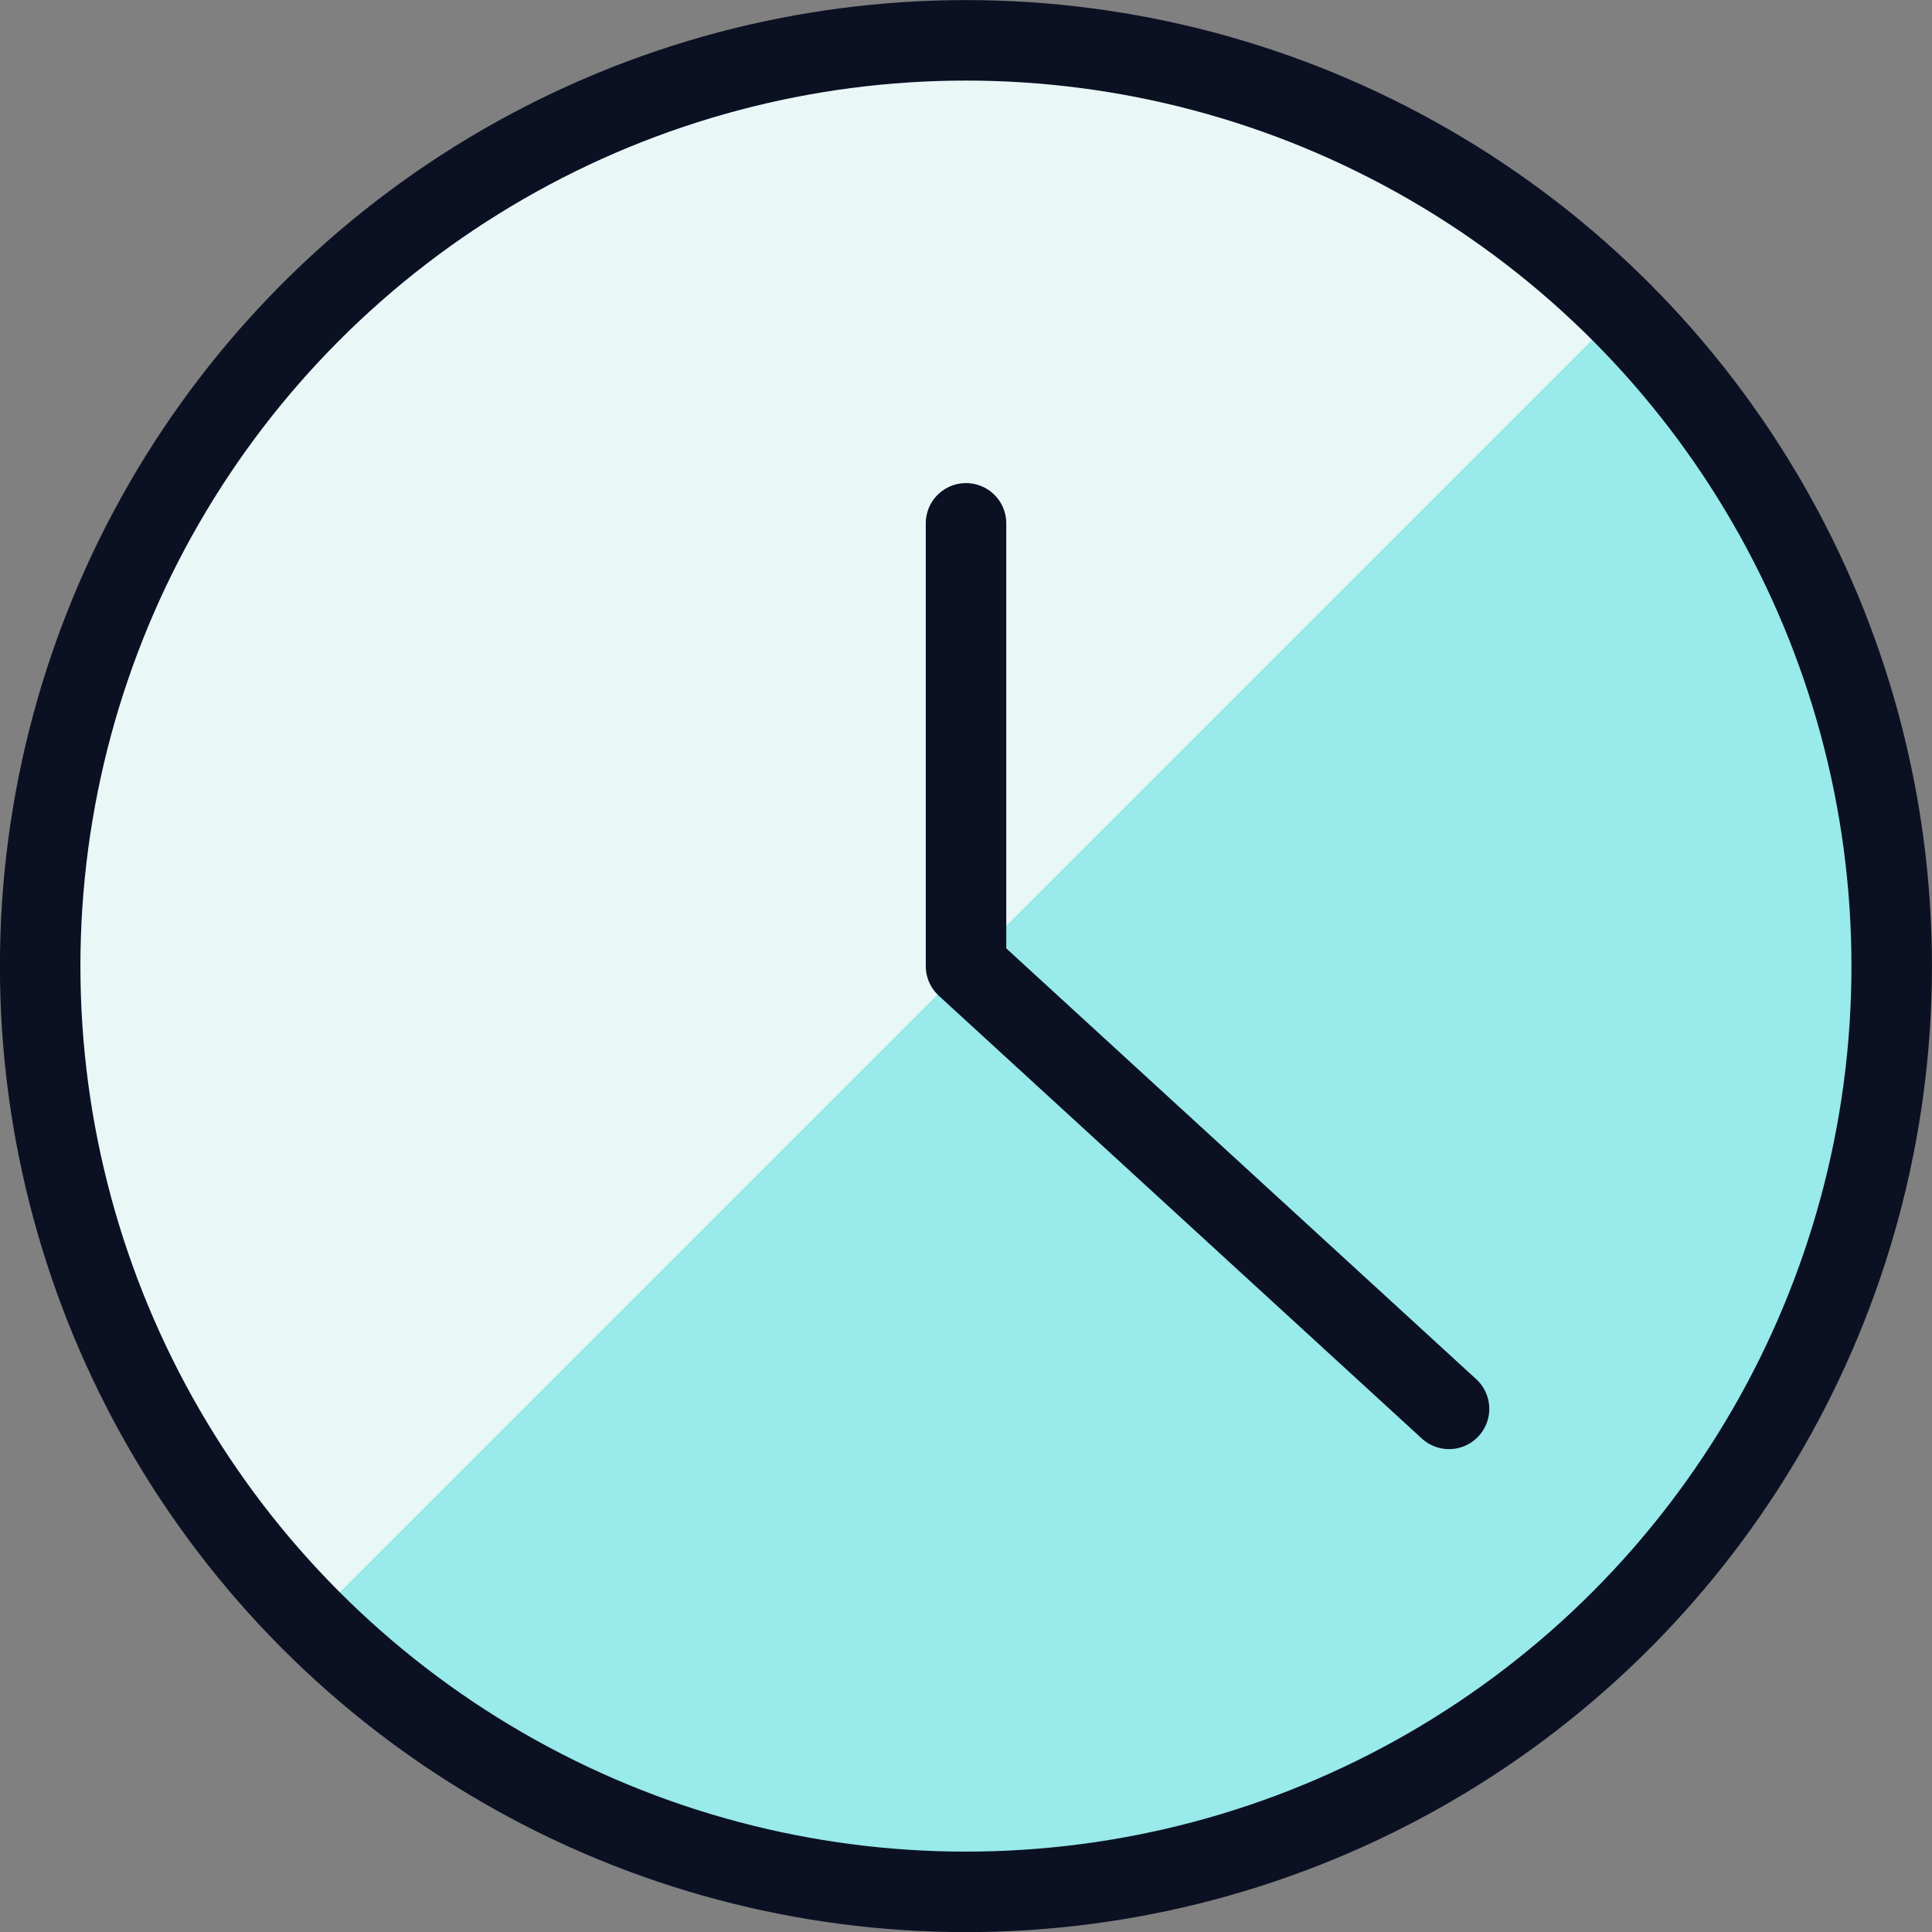
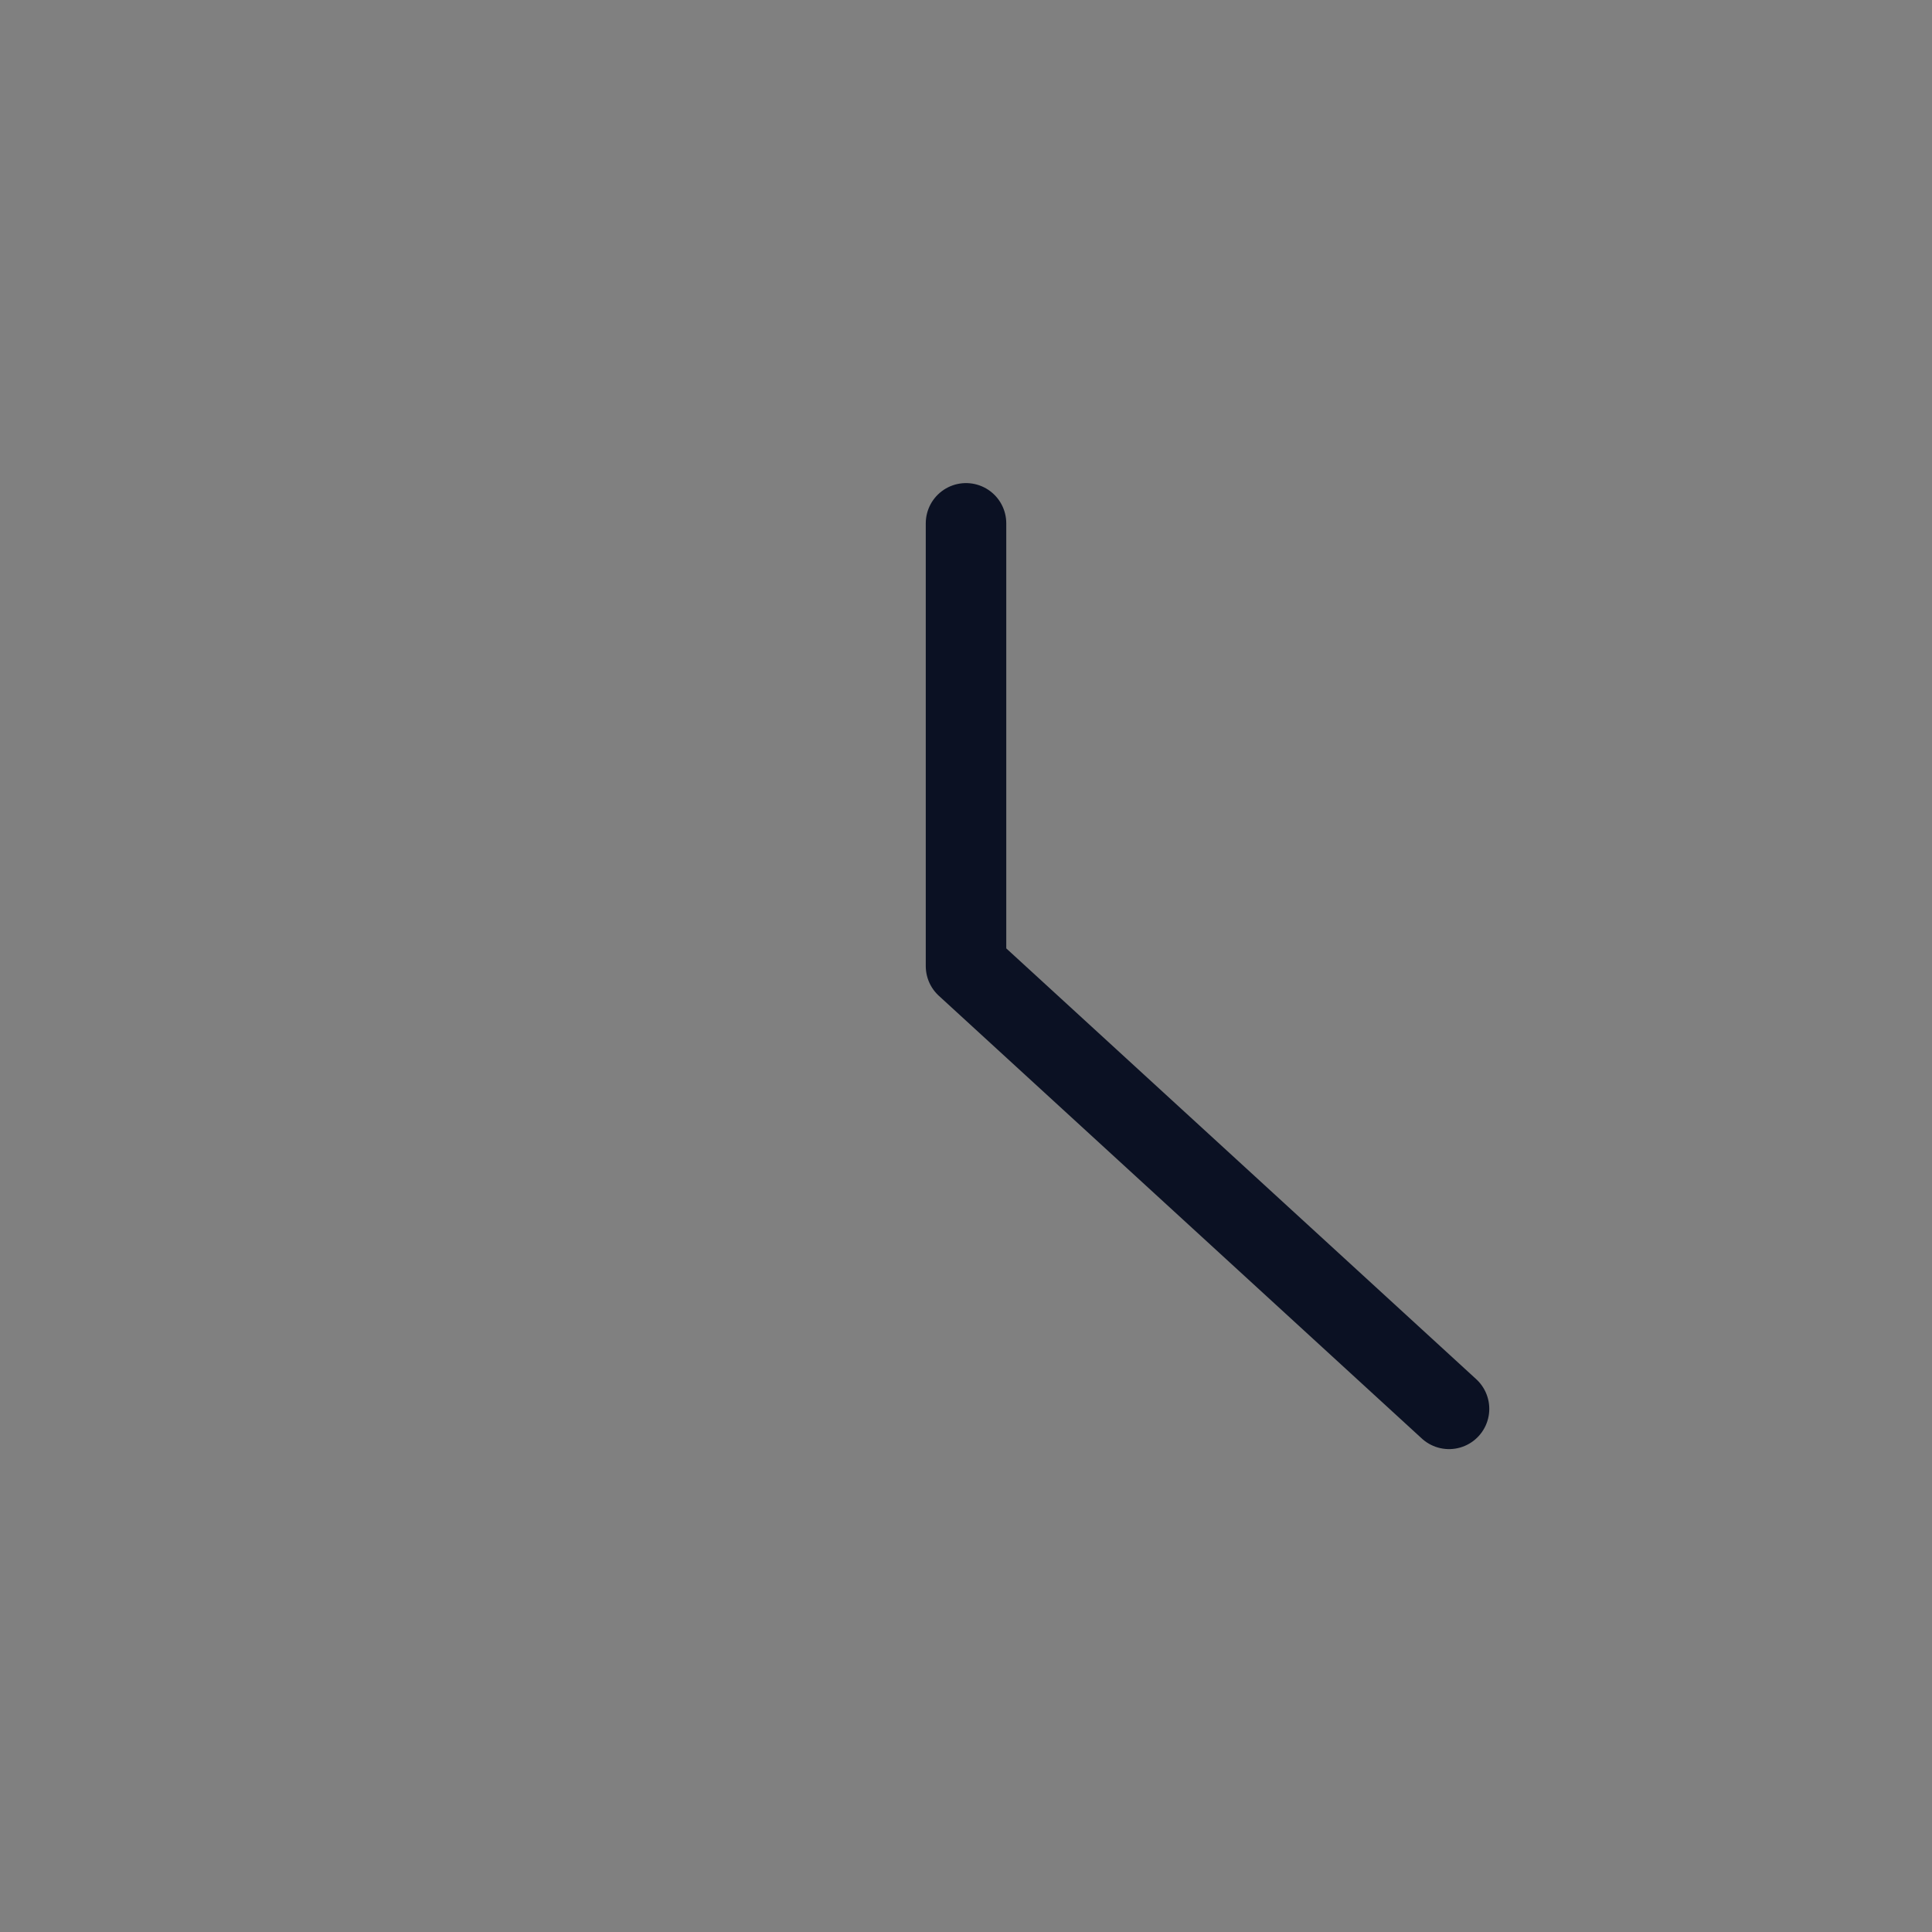
<svg xmlns="http://www.w3.org/2000/svg" viewBox="0 0 400 400">
  <rect x="0" y="0" width="400" height="400" fill="#808080" stroke="none" />
  <g transform="matrix(16.667,0,0,16.667,0,0)">
    <defs>
      <style>.a{fill:#99EAEA;}.b{fill:#EAF7F7;}.c{fill:none;stroke:#0B1123;stroke-linecap:round;stroke-linejoin:round;}</style>
    </defs>
-     <circle class="a" cx="11.999" cy="12.001" r="11.5" />
-     <path class="b" d="M3.867,20.133A11.5,11.5,0,0,1,20.131,3.869Z" />
-     <circle class="c" cx="11.999" cy="12.001" r="11.5" />
    <polyline class="c" points="12 6.501 12 12.001 18 17.501" />
  </g>
</svg>